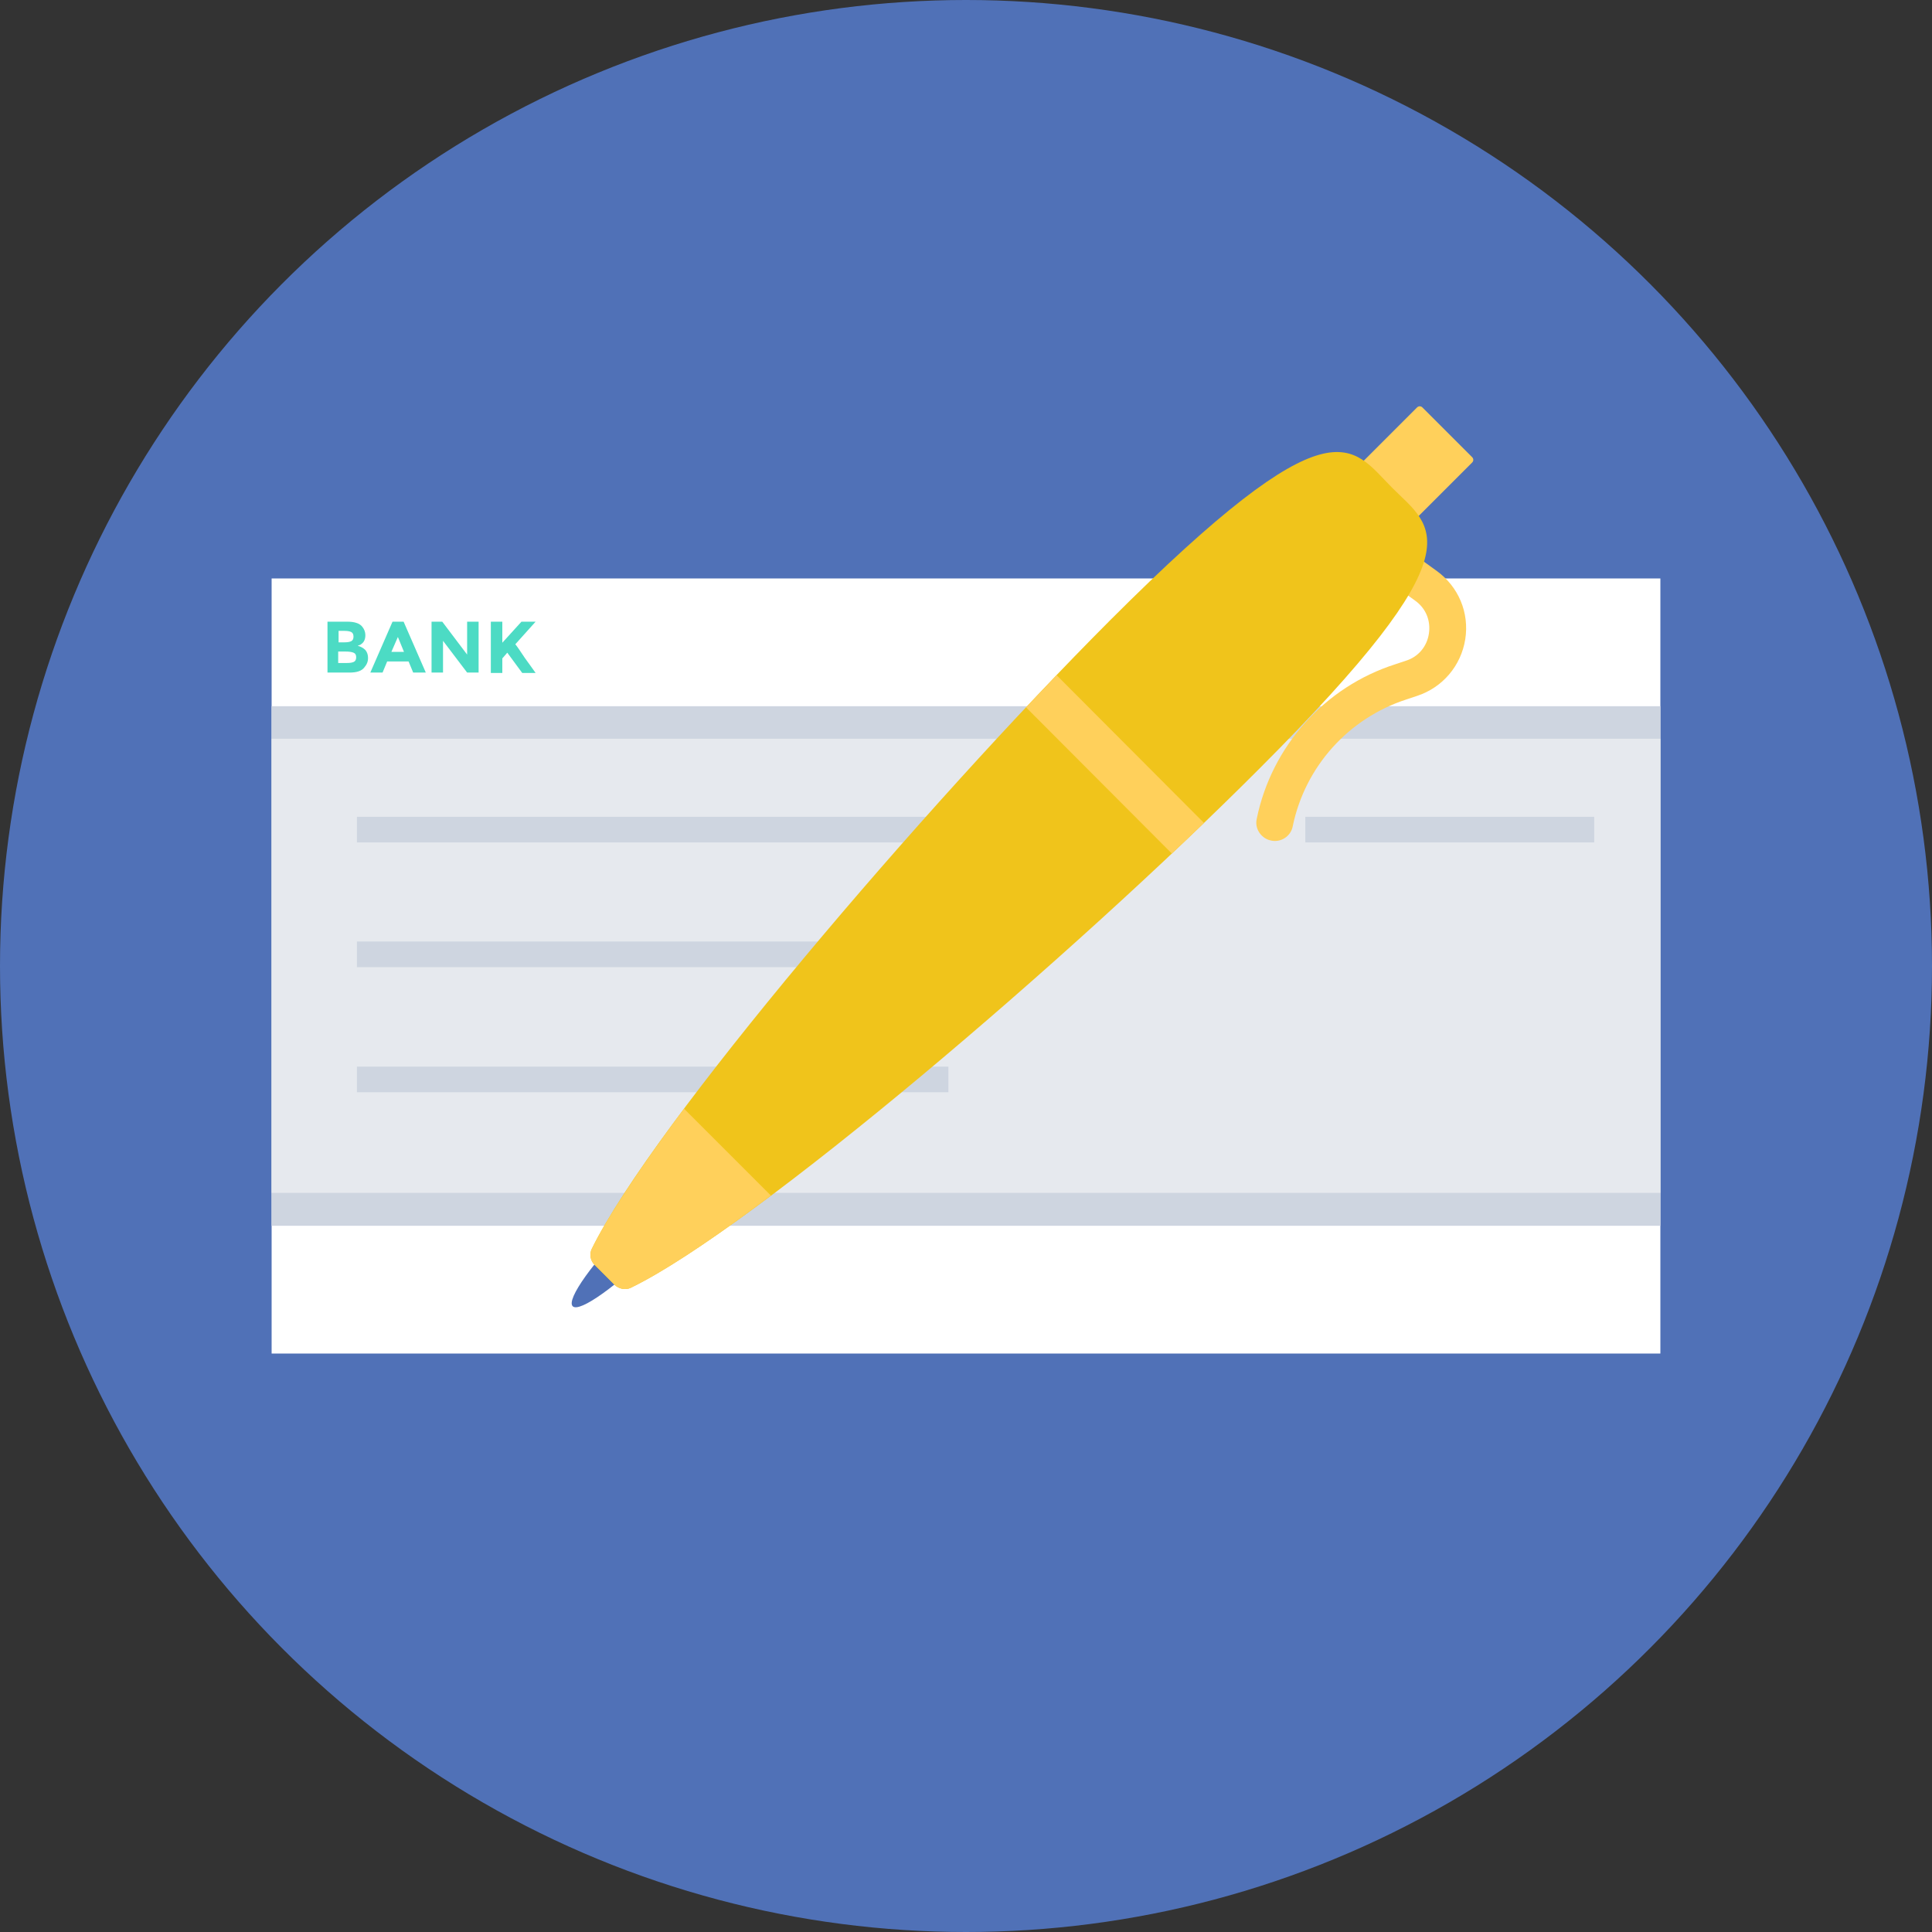
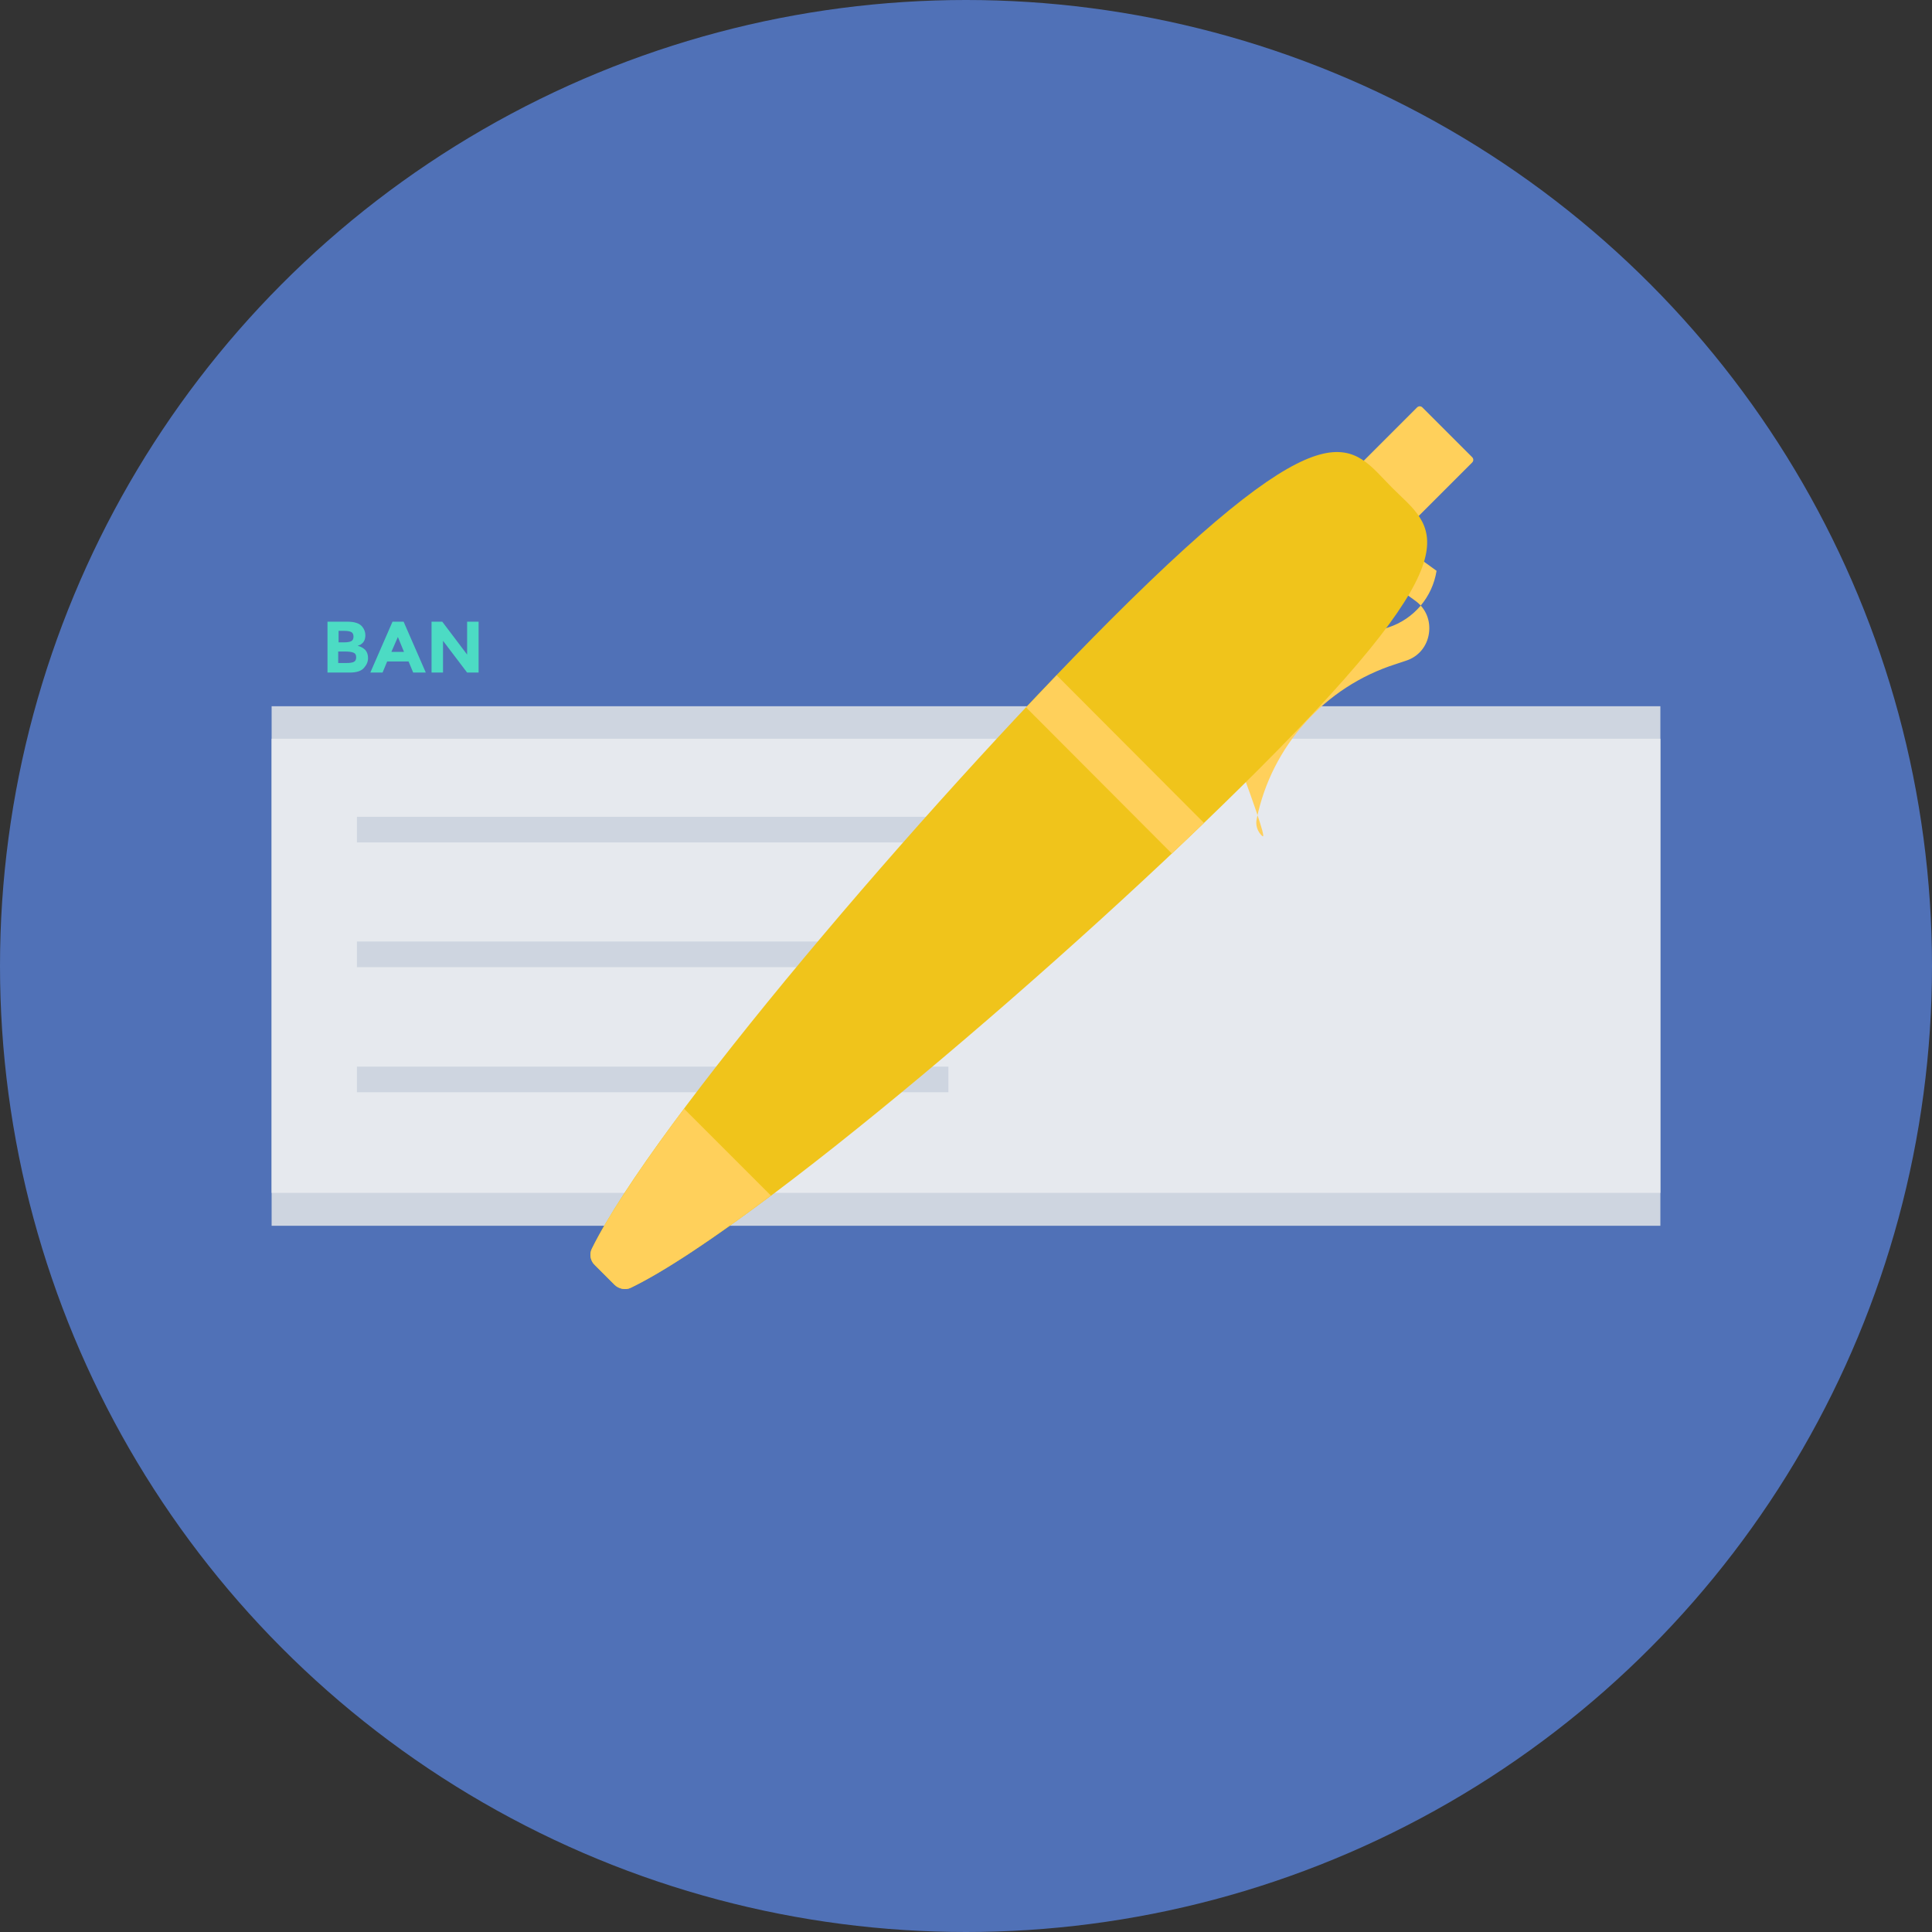
<svg xmlns="http://www.w3.org/2000/svg" version="1.1" id="Layer_1" x="0px" y="0px" viewBox="0 0 505 505" style="enable-background:new 0 0 505 505;" xml:space="preserve">
  <rect x="0" y="0" width="505" height="505" fill="#333333" stroke="none" />
  <circle style="fill:#5071B7;" cx="252.5" cy="252.5" r="252.5" />
-   <rect x="71" y="151.2" style="fill:#FFFFFF;" width="363" height="202.6" />
  <rect x="71" y="184.6" style="fill:#CED5E0;" width="363" height="135.8" />
  <rect x="71" y="193.1" style="fill:#E6E9EE;" width="363" height="118.7" />
  <g>
    <path style="fill:#4CDBC4;" d="M91.4,175.8h-5.8v-13.3h5.2c0.9,0,1.7,0.1,2.3,0.3c0.7,0.2,1.1,0.5,1.5,0.9c0.6,0.7,0.9,1.5,0.9,2.3   c0,1-0.3,1.8-1,2.3c-0.2,0.2-0.4,0.3-0.5,0.3s-0.2,0.1-0.5,0.2c0.8,0.2,1.5,0.6,2,1.1c0.5,0.6,0.7,1.3,0.7,2.1c0,0.9-0.3,1.7-1,2.5   C94.5,175.4,93.2,175.8,91.4,175.8z M88.6,167.9H90c0.8,0,1.4-0.1,1.8-0.3s0.6-0.6,0.6-1.2c0-0.6-0.2-1-0.6-1.2s-1-0.3-1.9-0.3   h-1.4v3H88.6z M88.6,173.3h2c0.9,0,1.5-0.1,1.9-0.3s0.6-0.6,0.6-1.2c0-0.6-0.2-1-0.7-1.2s-1.2-0.3-2.2-0.3h-1.8v3H88.6z" />
    <path style="fill:#4CDBC4;" d="M108,175.8l-1.2-2.9h-5.6l-1.2,2.9h-3.2l5.8-13.3h2.9l5.8,13.3H108z M104,166.5l-1.7,3.9h3.3   L104,166.5z" />
    <path style="fill:#4CDBC4;" d="M122.1,162.5h3v13.3h-3l-6.3-8.3v8.3h-3v-13.3h2.8l6.5,8.6C122.1,171.1,122.1,162.5,122.1,162.5z" />
-     <path style="fill:#4CDBC4;" d="M128.3,162.5h3v5.5l5-5.5h3.7l-5.3,5.9c0.5,0.6,1.3,1.8,2.5,3.6c1.2,1.7,2.2,3,2.8,3.9h-3.5   l-3.9-5.3l-1.3,1.5v3.8h-3V162.5z" />
  </g>
  <g>
    <rect x="93.3" y="213.5" style="fill:#CED5E0;" width="154.6" height="6.7" />
    <rect x="93.3" y="246.1" style="fill:#CED5E0;" width="154.6" height="6.7" />
    <rect x="93.3" y="278.8" style="fill:#CED5E0;" width="154.6" height="6.7" />
-     <rect x="341.2" y="213.5" style="fill:#CED5E0;" width="75.5" height="6.7" />
  </g>
-   <path style="fill:#FFD05B;" d="M329.8,218.4c-1.1-1.1-1.7-2.7-1.3-4.4c3.9-19,17.8-34.5,36.3-40.4l2.7-0.9c3.2-1,5.5-3.7,6-7.1  c0.5-3.4-0.8-6.6-3.6-8.6l-4.7-3.4c-2.2-1.6-2.7-4.6-1.1-6.7c1.6-2.2,4.6-2.7,6.7-1.1l4.7,3.4c5.7,4.1,8.6,10.9,7.5,17.9  c-1.1,6.9-5.9,12.6-12.6,14.8l-2.7,0.9c-15.2,4.9-26.6,17.6-29.8,33.2c-0.5,2.6-3.1,4.3-5.7,3.7C331.2,219.5,330.4,219,329.8,218.4z  " />
+   <path style="fill:#FFD05B;" d="M329.8,218.4c-1.1-1.1-1.7-2.7-1.3-4.4c3.9-19,17.8-34.5,36.3-40.4l2.7-0.9c3.2-1,5.5-3.7,6-7.1  c0.5-3.4-0.8-6.6-3.6-8.6l-4.7-3.4c-2.2-1.6-2.7-4.6-1.1-6.7c1.6-2.2,4.6-2.7,6.7-1.1l4.7,3.4c-1.1,6.9-5.9,12.6-12.6,14.8l-2.7,0.9c-15.2,4.9-26.6,17.6-29.8,33.2c-0.5,2.6-3.1,4.3-5.7,3.7C331.2,219.5,330.4,219,329.8,218.4z  " />
  <ellipse transform="matrix(0.707 -0.707 0.707 0.707 -178.425 213.836)" style="fill:#5071B7;" cx="168.911" cy="322.296" rx="27.1" ry="4.5" />
  <path style="fill:#FFD05B;" d="M362.6,143.1l-14.4-14.4l22.2-22.2c0.4-0.4,1-0.4,1.4,0l13,13c0.4,0.4,0.4,1,0,1.4L362.6,143.1z" />
  <path style="fill:#F0C41B;" d="M160.6,335.8c1.1,1.1,2.9,1.5,4.3,0.8c32.3-15.7,115.4-86.7,164.2-135.6  c58.4-58.4,45.4-62.8,34.7-73.6c-10.7-10.7-15.2-23.7-73.6,34.7c-48.7,48.8-119.7,132-135.5,164.3c-0.7,1.4-0.4,3.2,0.8,4.3  L160.6,335.8z" />
  <g>
    <path style="fill:#FFD05B;" d="M178.8,289.8c-11.1,14.9-19.7,27.7-24.1,36.6c-0.7,1.4-0.4,3.2,0.8,4.3l5.1,5.1   c1.1,1.1,2.9,1.5,4.3,0.8c8.9-4.3,21.7-12.9,36.6-24.1L178.8,289.8z" />
    <path style="fill:#FFD05B;" d="M306.3,223.1c2.9-2.7,5.7-5.4,8.4-8l-38.5-38.6c-2.6,2.7-5.3,5.6-8,8.4L306.3,223.1z" />
  </g>
  <g>
</g>
  <g>
</g>
  <g>
</g>
  <g>
</g>
  <g>
</g>
  <g>
</g>
  <g>
</g>
  <g>
</g>
  <g>
</g>
  <g>
</g>
  <g>
</g>
  <g>
</g>
  <g>
</g>
  <g>
</g>
  <g>
</g>
</svg>